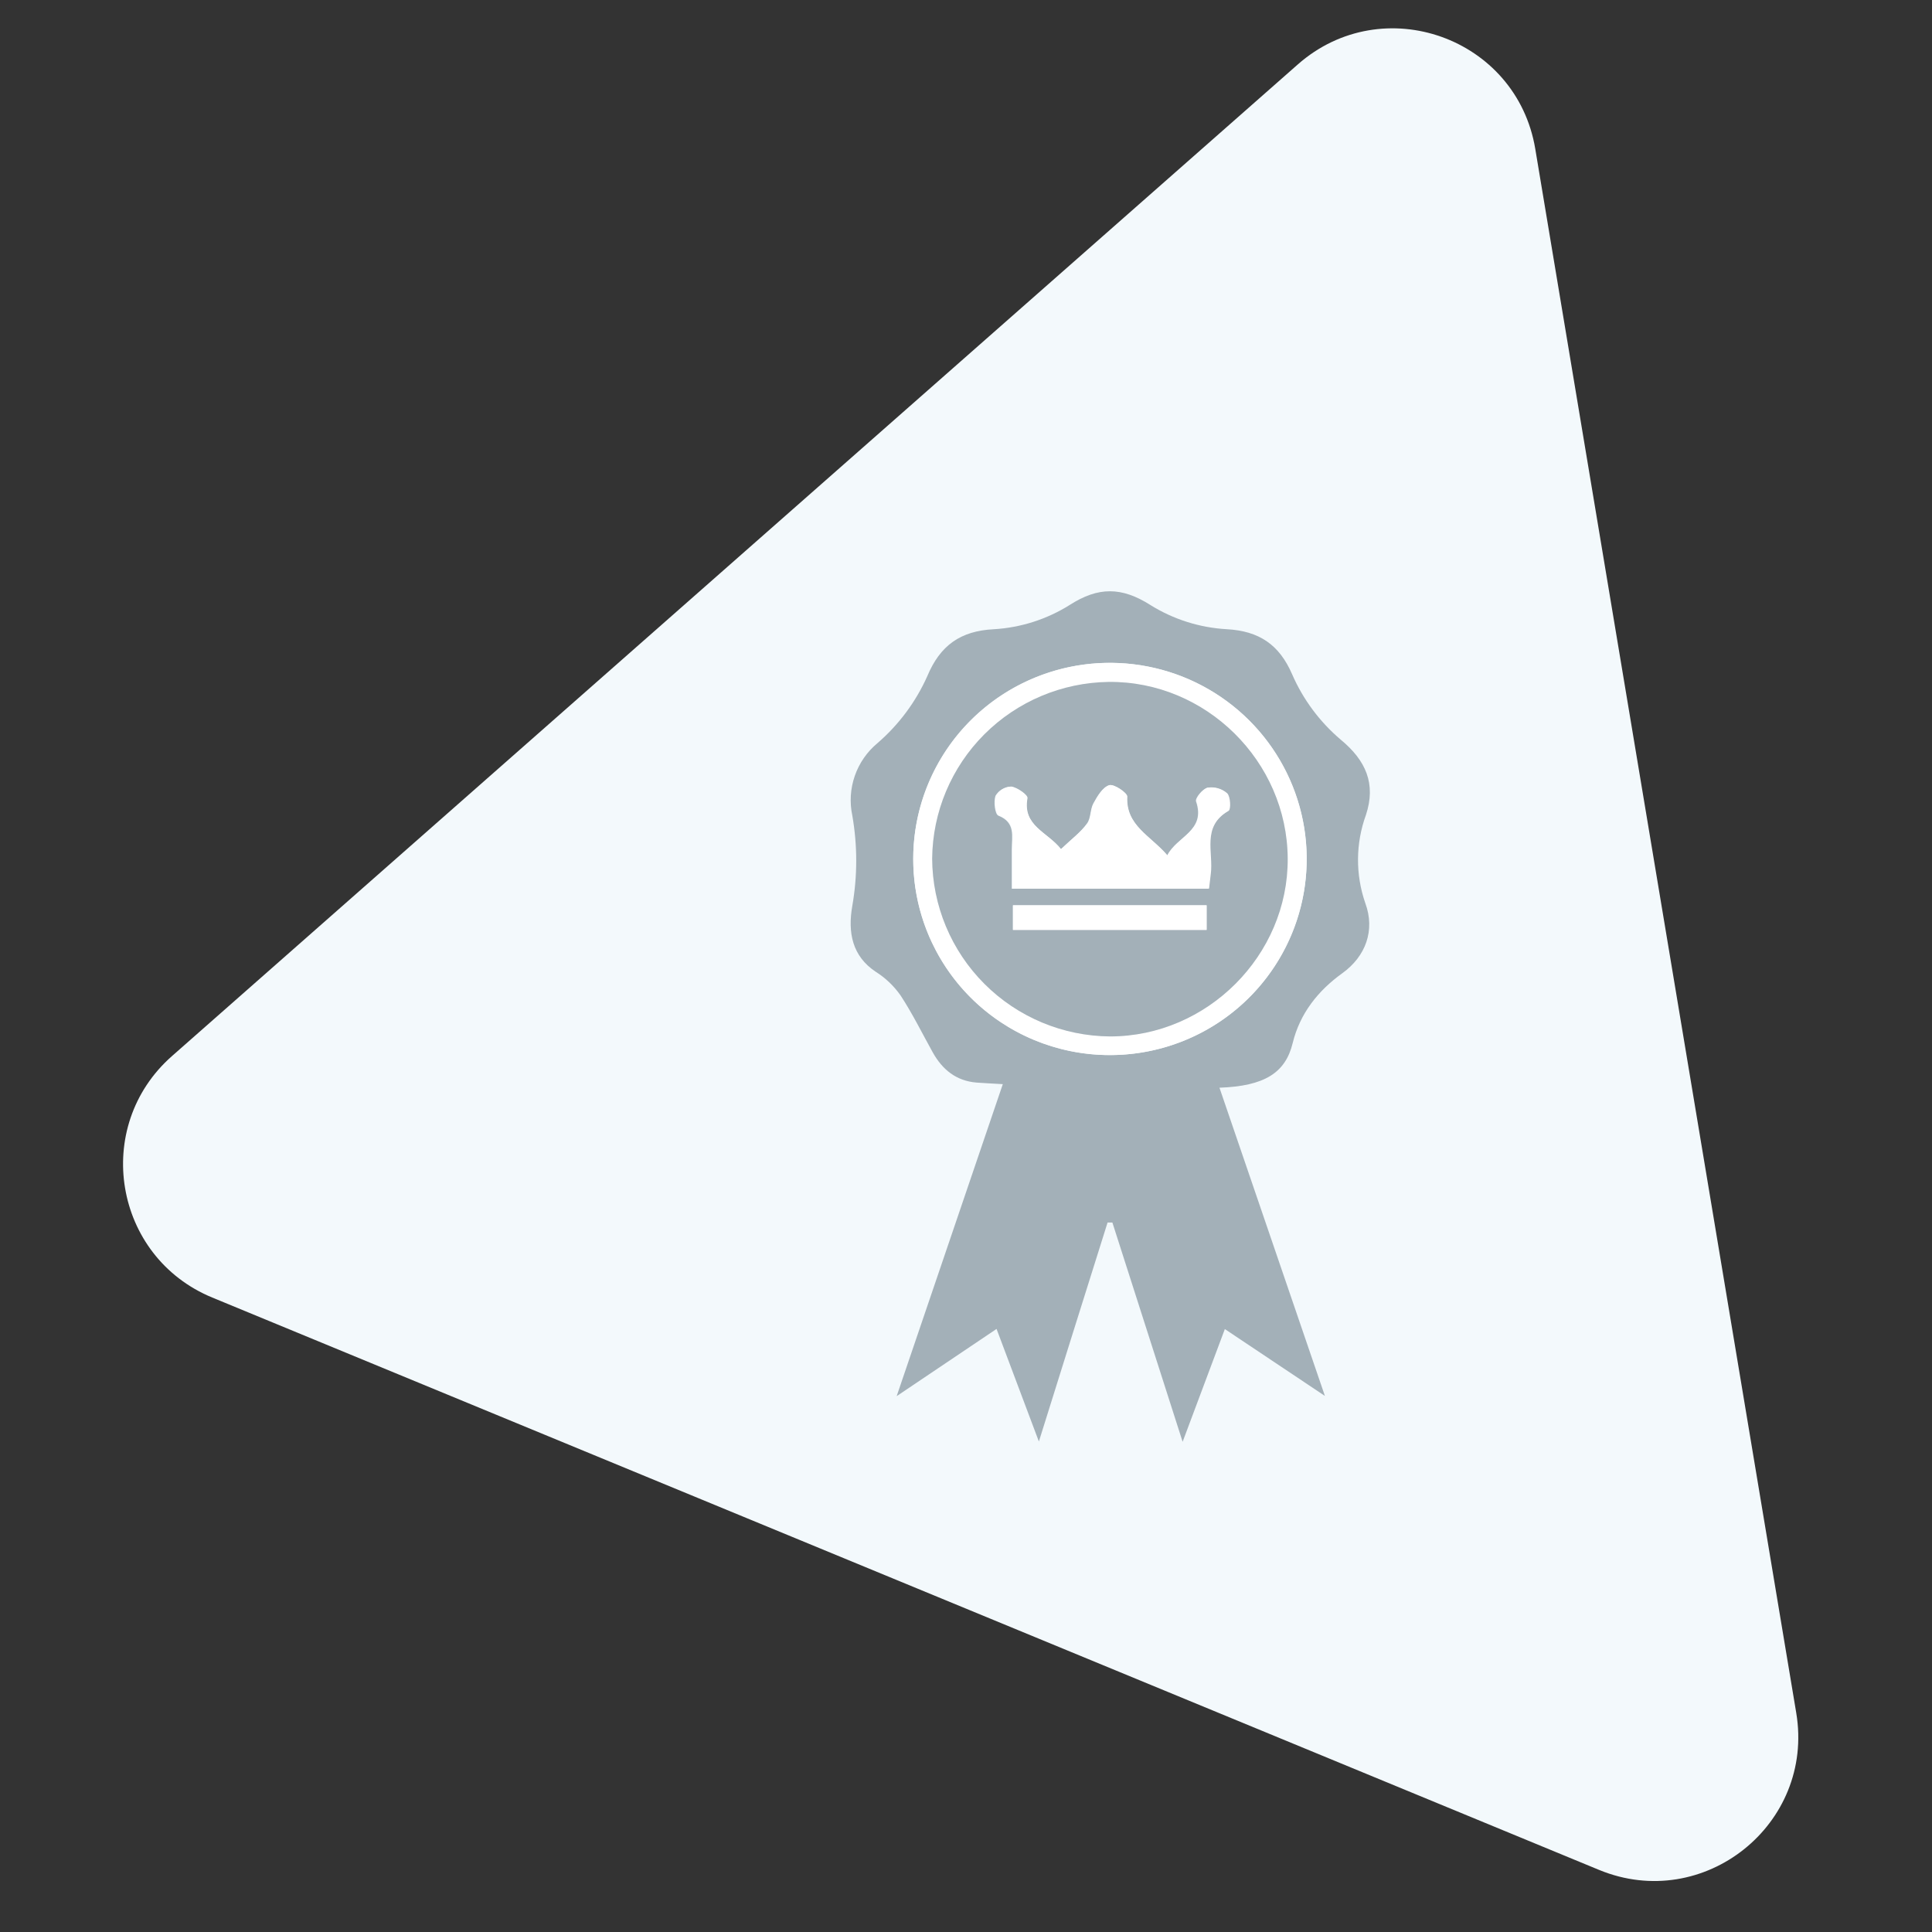
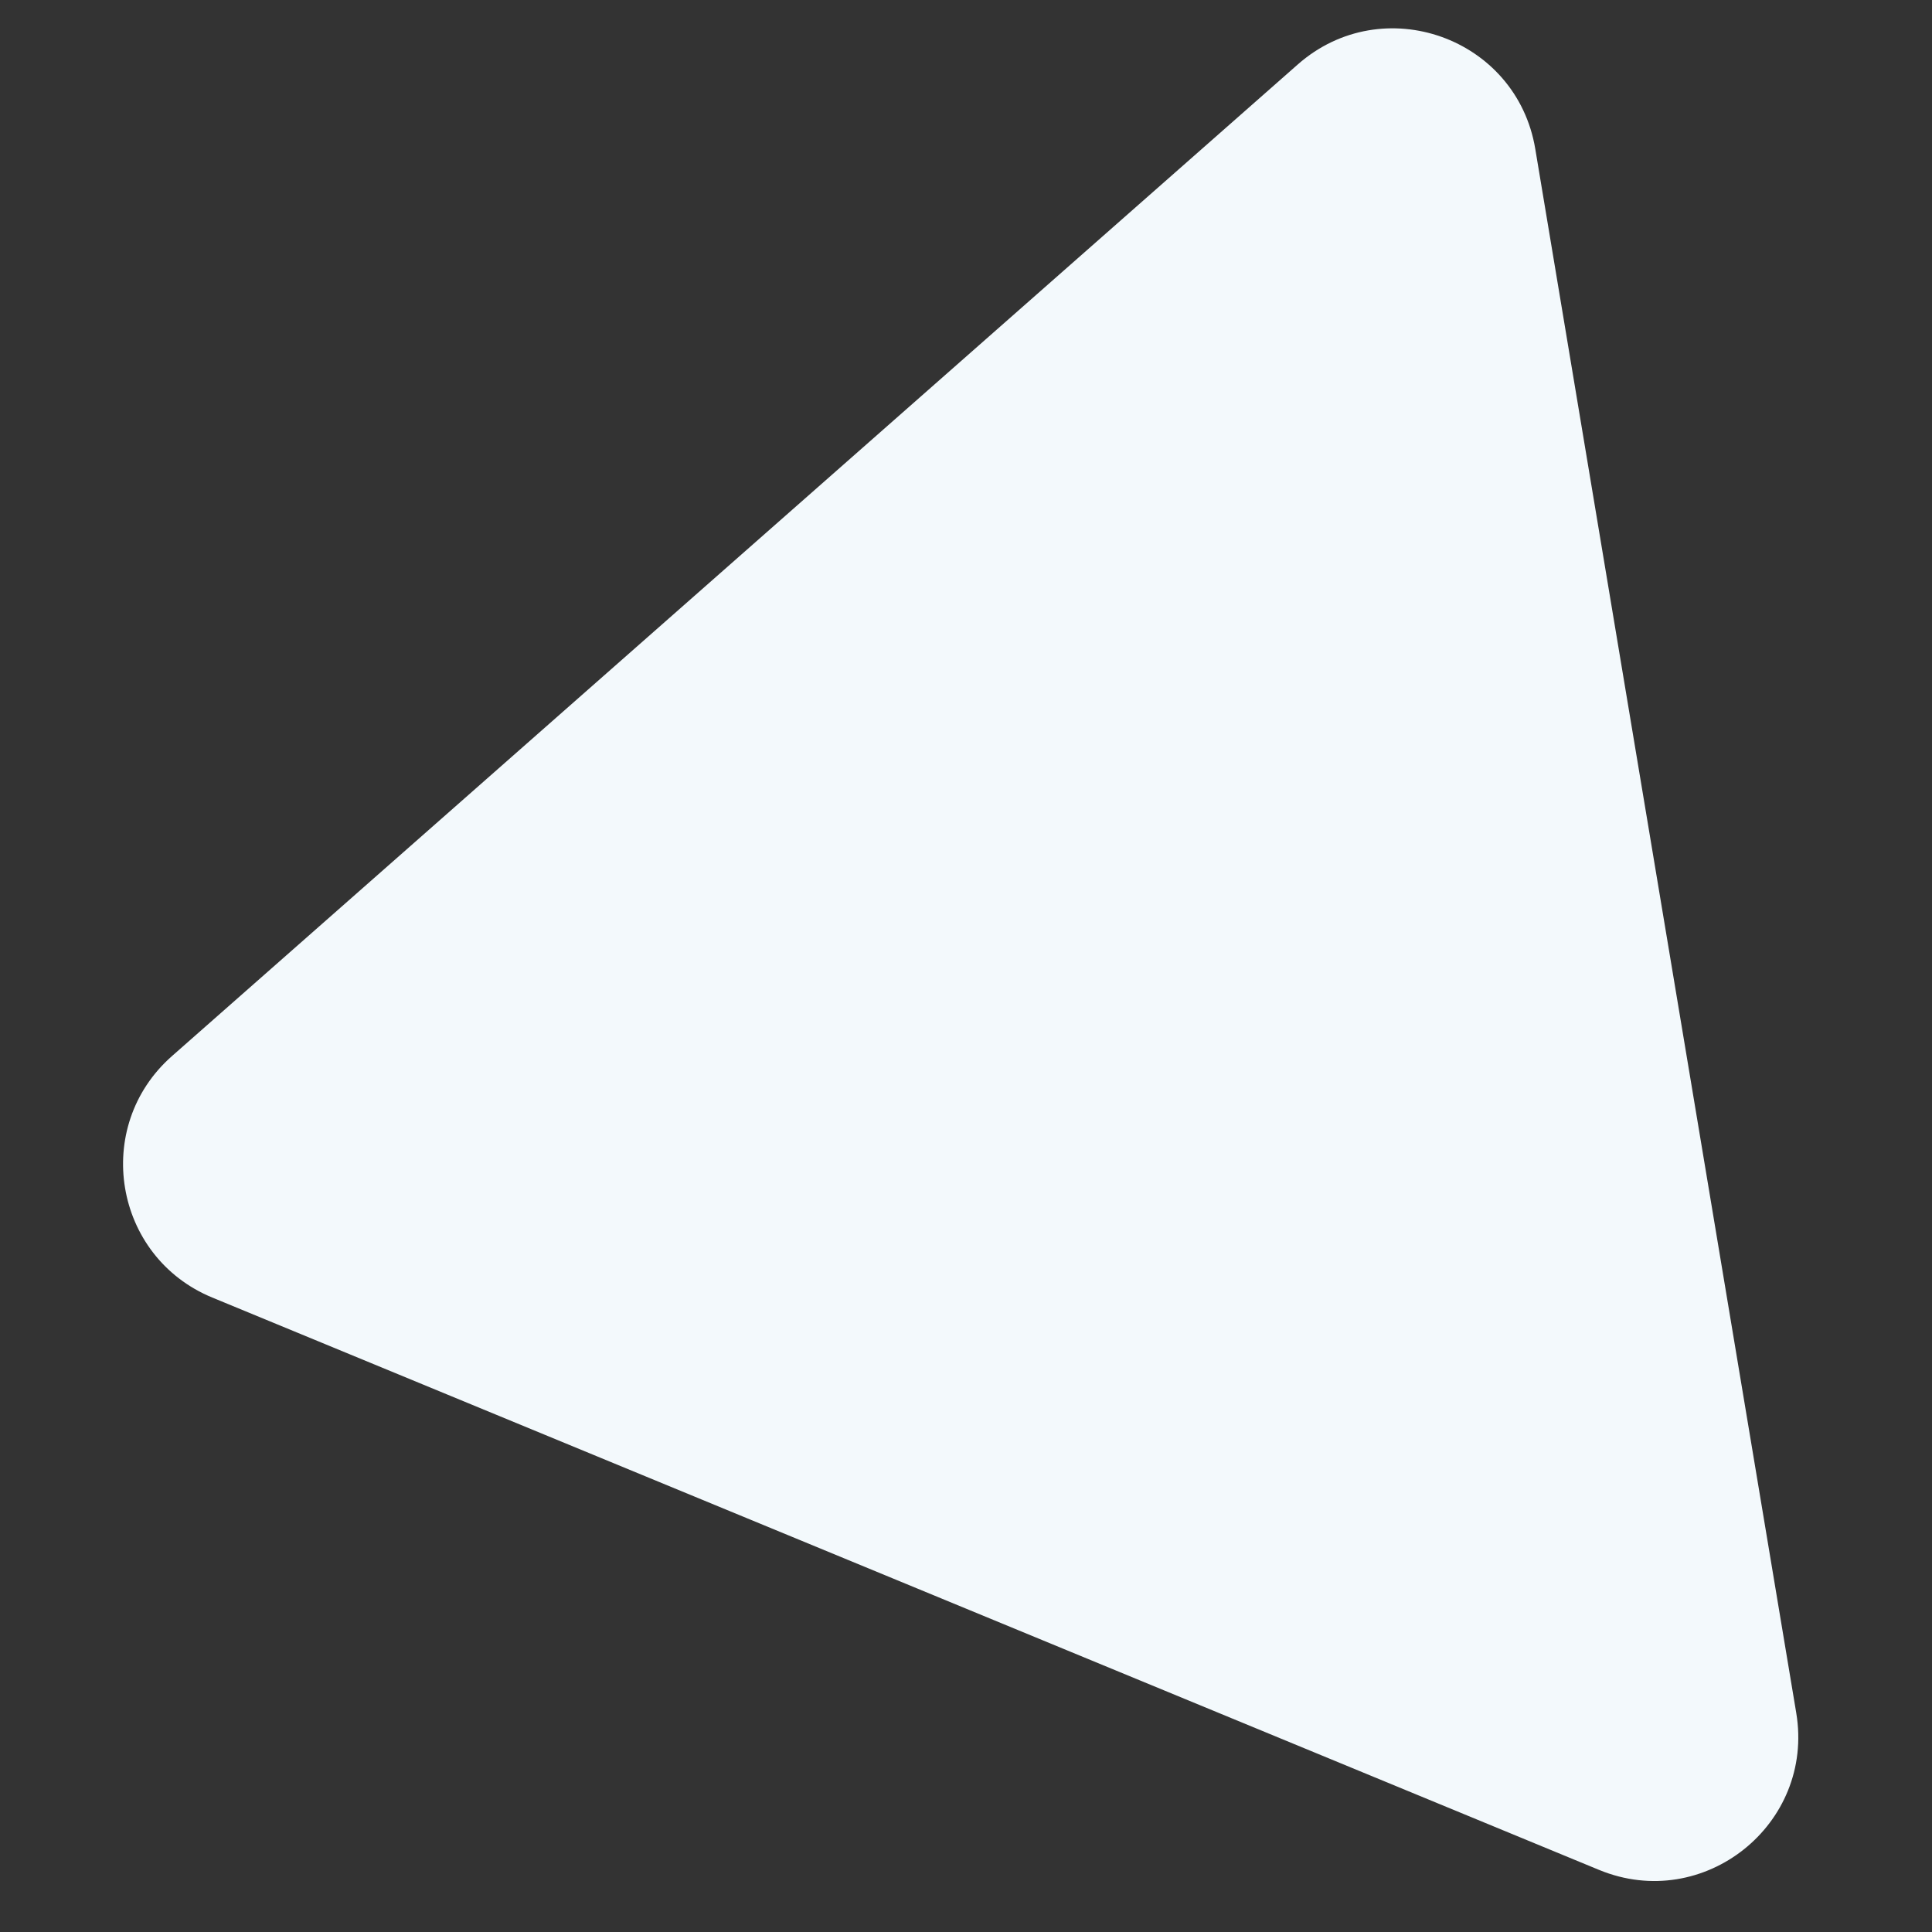
<svg xmlns="http://www.w3.org/2000/svg" width="134" height="134" viewBox="0 0 134 134" fill="none">
  <rect x="0" y="0" width="134" height="134" fill="#333333" stroke="none" />
  <mask id="mask0_3456_557" style="mask-type:alpha" maskUnits="userSpaceOnUse" x="0" y="0" width="134" height="134">
    <rect width="134" height="134" fill="#C4C4C4" />
  </mask>
  <g mask="url(#mask0_3456_557)">
    <path d="M11.928 73.247C6.37 78.142 7.876 87.169 14.722 89.995L110.906 129.692C118.158 132.685 125.876 126.541 124.584 118.802L106.484 10.329C105.193 2.59 95.898 -0.715 90.011 4.471L11.928 73.247Z" fill="#F3F9FC" />
    <g clip-path="url(#clip0_3456_557)">
-       <path d="M82.025 100C80.326 94.704 78.741 89.749 77.153 84.793H76.819C75.268 89.702 73.739 94.615 72.055 99.981C70.985 97.144 70.077 94.726 69.119 92.172L62.191 96.834L69.553 75.194C68.846 75.151 68.287 75.129 67.732 75.086C66.315 74.969 65.357 74.183 64.69 72.984C63.955 71.661 63.285 70.297 62.458 69.036C61.998 68.382 61.413 67.825 60.736 67.398C59.111 66.316 58.789 64.687 59.115 62.825C59.476 60.754 59.476 58.636 59.115 56.565C58.92 55.649 58.98 54.697 59.287 53.812C59.595 52.926 60.139 52.142 60.861 51.542C62.338 50.267 63.516 48.684 64.312 46.905C65.202 44.769 66.613 43.758 68.923 43.643C70.795 43.534 72.608 42.954 74.195 41.958C76.17 40.691 77.795 40.691 79.802 41.971C81.391 42.959 83.204 43.533 85.073 43.64C87.328 43.761 88.733 44.71 89.623 46.775C90.384 48.52 91.536 50.068 92.99 51.301C94.733 52.741 95.453 54.364 94.739 56.522C94.021 58.497 94.006 60.658 94.696 62.643C95.388 64.523 94.727 66.331 93.102 67.5C91.431 68.702 90.159 70.282 89.657 72.35C89.154 74.418 87.697 75.33 84.58 75.442C86.981 82.465 89.365 89.433 91.893 96.819L84.953 92.182L82.025 100ZM63.341 59.576C63.341 62.263 64.14 64.89 65.635 67.125C67.131 69.36 69.257 71.103 71.745 72.135C74.234 73.167 76.973 73.441 79.617 72.923C82.262 72.405 84.693 71.118 86.605 69.224C88.516 67.33 89.822 64.914 90.358 62.281C90.894 59.648 90.636 56.916 89.616 54.429C88.596 51.942 86.86 49.812 84.627 48.307C82.394 46.802 79.765 45.991 77.07 45.974C75.27 45.96 73.485 46.302 71.819 46.98C70.153 47.657 68.637 48.657 67.361 49.922C66.084 51.187 65.072 52.691 64.382 54.348C63.692 56.005 63.338 57.782 63.341 59.576V59.576Z" fill="#A3B0B8" />
-       <path d="M63.341 59.576C63.341 56.882 64.144 54.249 65.647 52.01C67.151 49.771 69.287 48.028 71.785 47.001C74.284 45.974 77.032 45.71 79.681 46.242C82.33 46.774 84.761 48.079 86.666 49.99C88.57 51.901 89.863 54.333 90.379 56.978C90.895 59.622 90.612 62.36 89.566 64.844C88.519 67.328 86.757 69.446 84.501 70.93C82.245 72.414 79.598 73.196 76.896 73.178C73.291 73.161 69.84 71.72 67.299 69.17C64.758 66.62 63.335 63.17 63.341 59.576V59.576ZM89.313 59.548C89.275 52.806 83.632 47.241 76.908 47.309C73.666 47.348 70.568 48.651 68.278 50.938C65.987 53.226 64.686 56.316 64.653 59.548C64.671 62.806 65.975 65.927 68.283 68.233C70.591 70.54 73.718 71.848 76.986 71.874C83.737 71.871 89.35 66.251 89.313 59.548Z" fill="white" />
-       <path d="M89.313 59.548C89.35 66.263 83.731 71.883 76.992 71.886C73.721 71.862 70.591 70.553 68.281 68.243C65.971 65.934 64.668 62.81 64.653 59.548C64.683 56.316 65.981 53.224 68.269 50.934C70.557 48.645 73.654 47.339 76.896 47.297C83.632 47.229 89.275 52.794 89.313 59.548ZM73.59 58.905C72.66 57.703 70.911 57.298 71.227 55.369C71.261 55.149 70.53 54.627 70.105 54.565C69.888 54.573 69.677 54.635 69.491 54.747C69.305 54.858 69.15 55.015 69.041 55.202C68.901 55.607 69.01 56.479 69.243 56.571C70.455 57.05 70.173 58.018 70.173 58.899C70.173 59.78 70.173 60.717 70.173 61.641H83.817C83.864 61.249 83.898 60.949 83.935 60.646C84.131 59.131 83.266 57.335 85.176 56.247C85.343 56.151 85.309 55.267 85.08 55.035C84.899 54.877 84.686 54.759 84.455 54.691C84.224 54.623 83.981 54.605 83.743 54.639C83.411 54.71 82.878 55.359 82.952 55.582C83.653 57.635 81.619 58.003 80.952 59.332C79.783 57.947 78.065 57.264 78.161 55.245C78.161 54.982 77.231 54.358 76.921 54.46C76.465 54.611 76.105 55.223 75.835 55.715C75.6 56.135 75.668 56.751 75.389 57.118C74.958 57.724 74.322 58.2 73.59 58.893V58.905ZM70.257 64.495H83.687V62.791H70.257V64.495Z" fill="#A3B0B8" />
      <path d="M73.59 58.893C74.322 58.2 74.958 57.724 75.417 57.118C75.696 56.751 75.628 56.135 75.863 55.715C76.133 55.224 76.483 54.611 76.949 54.46C77.259 54.358 78.189 54.982 78.189 55.245C78.077 57.264 79.795 57.947 80.98 59.332C81.647 57.993 83.681 57.635 82.993 55.57C82.918 55.347 83.451 54.698 83.783 54.627C84.022 54.593 84.264 54.61 84.495 54.678C84.726 54.747 84.939 54.864 85.12 55.023C85.349 55.254 85.383 56.139 85.216 56.234C83.318 57.322 84.183 59.119 83.976 60.633C83.938 60.943 83.904 61.236 83.858 61.629H70.213C70.213 60.702 70.213 59.796 70.213 58.887C70.213 57.978 70.486 57.032 69.283 56.559C69.05 56.466 68.942 55.594 69.081 55.19C69.19 55.002 69.345 54.846 69.531 54.734C69.717 54.623 69.928 54.56 70.145 54.553C70.57 54.614 71.302 55.137 71.267 55.356C70.911 57.285 72.644 57.694 73.59 58.893Z" fill="white" />
-       <path d="M70.257 64.495V62.791H83.688V64.495H70.257Z" fill="white" />
    </g>
  </g>
  <defs>
    <clipPath id="clip0_3456_557">
-       <rect width="36" height="59" fill="white" transform="translate(59 41)" />
-     </clipPath>
+       </clipPath>
  </defs>
</svg>